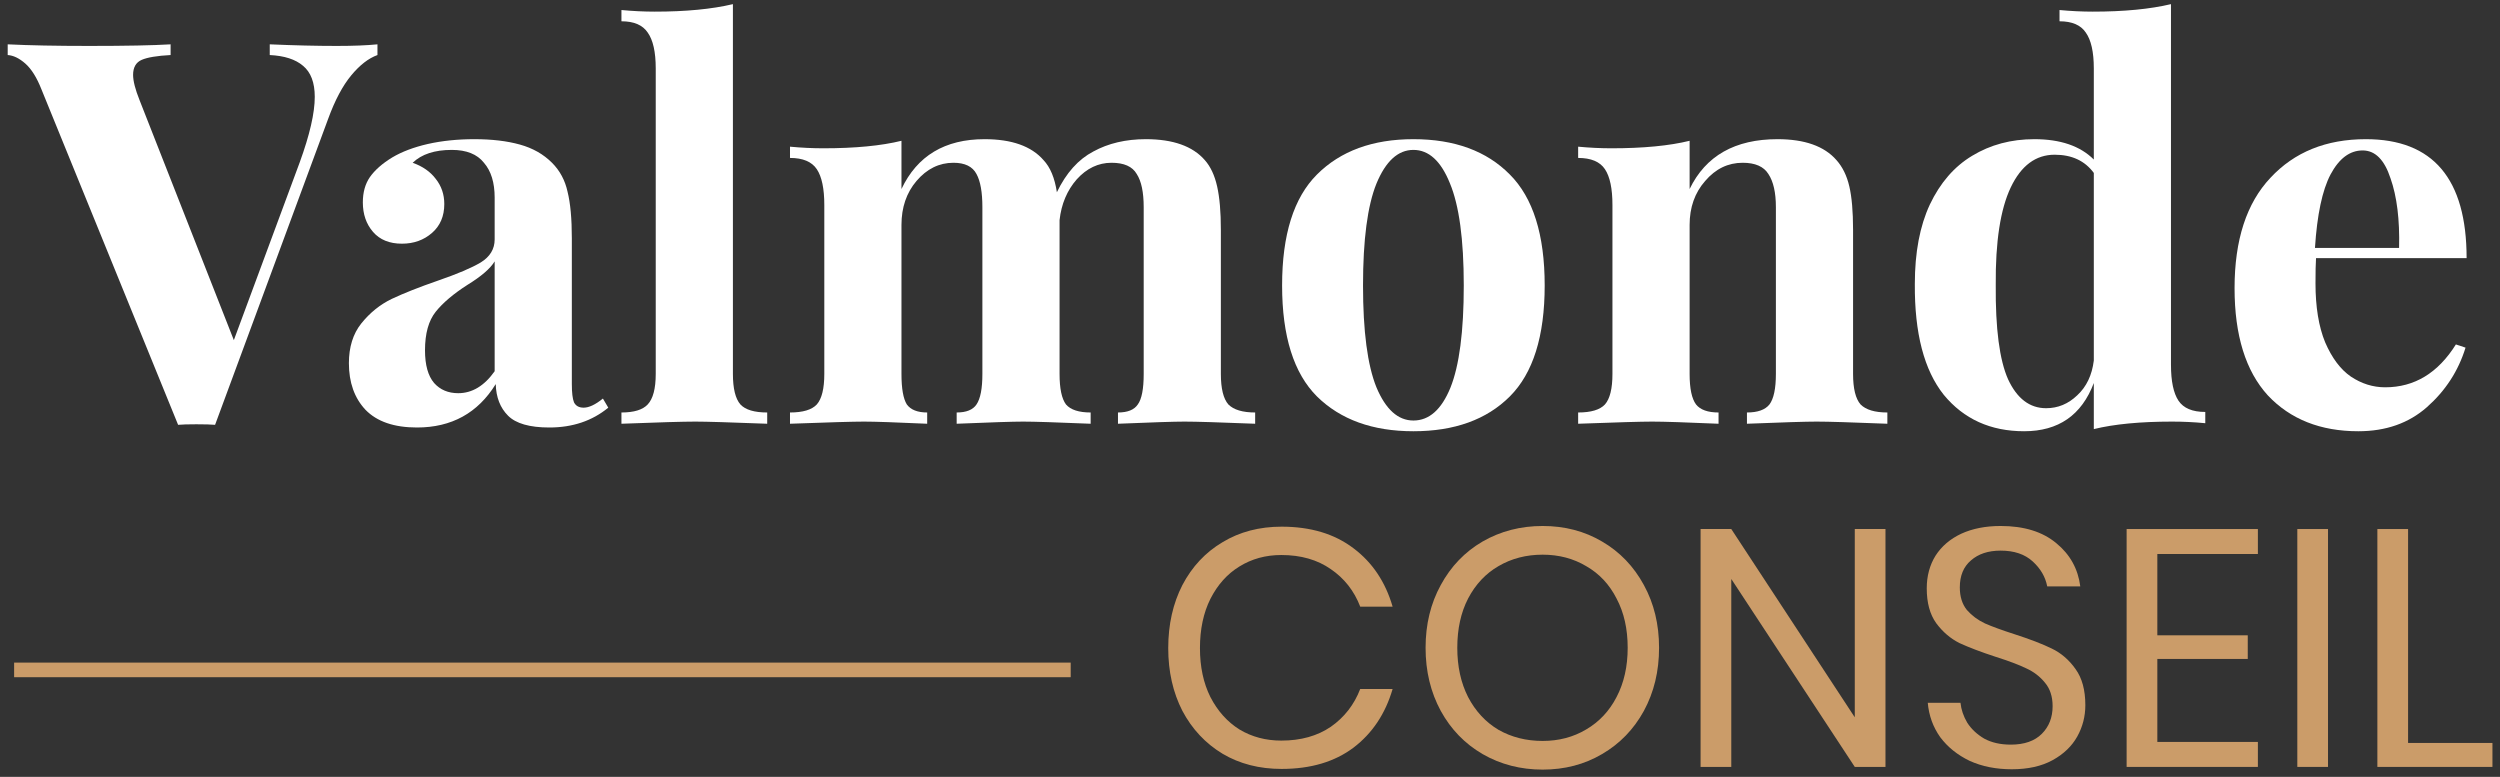
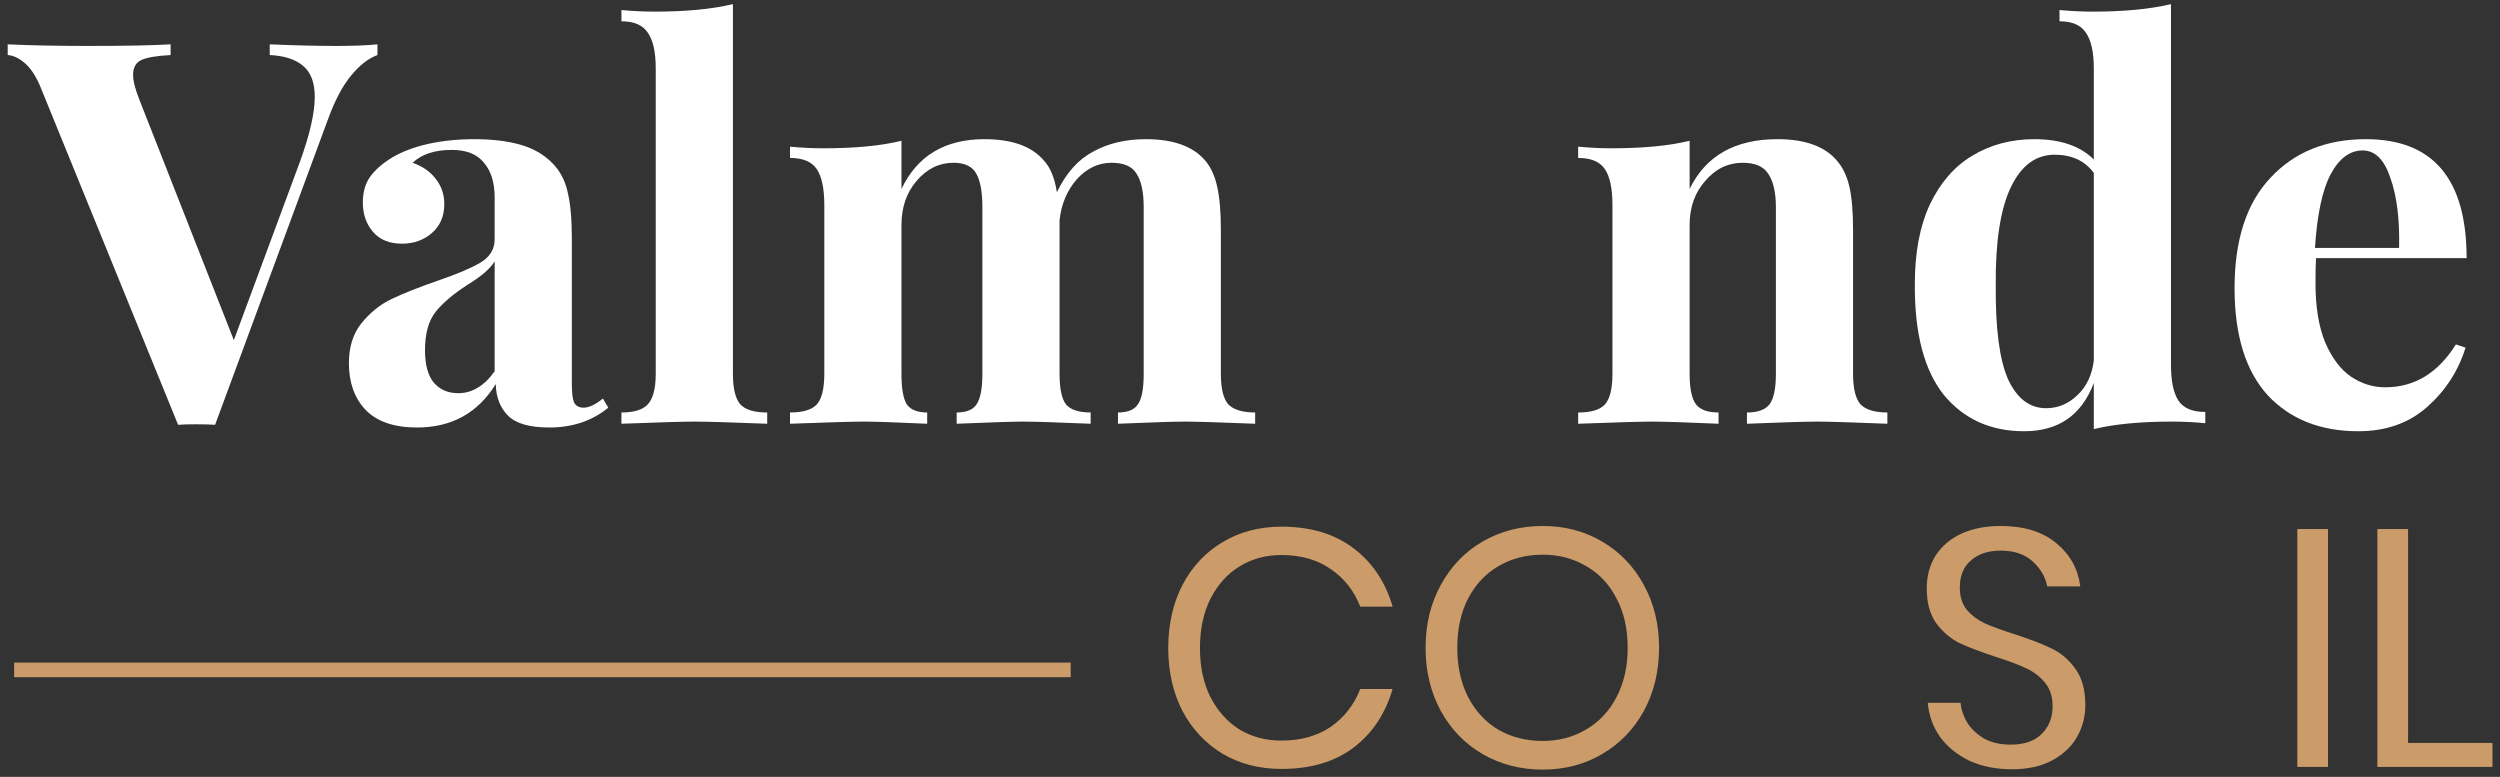
<svg xmlns="http://www.w3.org/2000/svg" width="177" height="55" viewBox="0 0 177 55" fill="none">
  <rect x="0" y="0" width="177" height="55" fill="#333333" stroke="none" />
  <path d="M90.738 37.288C92.792 37.288 94.488 37.798 95.826 38.817C97.164 39.82 98.087 41.198 98.597 42.95H96.304C95.874 41.835 95.181 40.951 94.225 40.298C93.27 39.629 92.099 39.295 90.714 39.295C89.615 39.295 88.627 39.565 87.751 40.107C86.891 40.633 86.207 41.397 85.697 42.4C85.203 43.388 84.957 44.55 84.957 45.888C84.957 47.21 85.203 48.364 85.697 49.352C86.207 50.339 86.891 51.104 87.751 51.645C88.627 52.171 89.615 52.434 90.714 52.434C92.099 52.434 93.27 52.107 94.225 51.454C95.181 50.785 95.874 49.893 96.304 48.779H98.597C98.087 50.53 97.164 51.916 95.826 52.935C94.488 53.939 92.792 54.44 90.738 54.44C89.161 54.44 87.767 54.082 86.557 53.365C85.347 52.633 84.399 51.621 83.714 50.331C83.045 49.025 82.711 47.544 82.711 45.888C82.711 44.216 83.045 42.727 83.714 41.421C84.399 40.115 85.347 39.104 86.557 38.387C87.767 37.654 89.161 37.288 90.738 37.288Z" fill="#CB9C69" />
  <path d="M109.22 37.24C110.781 37.24 112.183 37.606 113.425 38.339C114.683 39.072 115.67 40.099 116.387 41.421C117.104 42.727 117.462 44.208 117.462 45.864C117.462 47.52 117.104 49.01 116.387 50.331C115.67 51.637 114.683 52.657 113.425 53.389C112.183 54.122 110.781 54.488 109.22 54.488C107.66 54.488 106.242 54.122 104.968 53.389C103.71 52.657 102.723 51.637 102.006 50.331C101.289 49.01 100.931 47.52 100.931 45.864C100.931 44.208 101.289 42.727 102.006 41.421C102.723 40.099 103.71 39.072 104.968 38.339C106.242 37.606 107.66 37.24 109.22 37.24ZM109.22 39.271C108.058 39.271 107.015 39.541 106.091 40.083C105.183 40.609 104.466 41.373 103.941 42.376C103.431 43.364 103.176 44.526 103.176 45.864C103.176 47.186 103.431 48.349 103.941 49.352C104.466 50.355 105.183 51.128 106.091 51.669C107.015 52.195 108.058 52.458 109.22 52.458C110.367 52.458 111.394 52.187 112.302 51.645C113.226 51.104 113.942 50.339 114.452 49.352C114.978 48.349 115.24 47.186 115.24 45.864C115.24 44.526 114.978 43.364 114.452 42.376C113.942 41.373 113.226 40.609 112.302 40.083C111.394 39.541 110.367 39.271 109.22 39.271Z" fill="#CB9C69" />
-   <path d="M133.492 54.297H131.318L122.575 40.991V54.297H120.401V37.455H122.575L131.318 50.785V37.455H133.492V54.297Z" fill="#CB9C69" />
  <path d="M147.642 49.925C147.642 50.721 147.451 51.462 147.069 52.147C146.687 52.832 146.105 53.389 145.325 53.819C144.544 54.249 143.581 54.464 142.434 54.464C141.319 54.464 140.324 54.265 139.448 53.867C138.588 53.453 137.895 52.895 137.37 52.195C136.86 51.478 136.566 50.666 136.486 49.758H138.803C138.851 50.236 139.01 50.706 139.281 51.167C139.568 51.613 139.966 51.988 140.475 52.29C141.001 52.577 141.63 52.72 142.363 52.72C143.318 52.72 144.051 52.465 144.56 51.956C145.07 51.446 145.325 50.793 145.325 49.997C145.325 49.312 145.142 48.755 144.775 48.325C144.425 47.895 143.987 47.56 143.462 47.321C142.936 47.066 142.219 46.796 141.312 46.509C140.244 46.159 139.384 45.832 138.732 45.53C138.094 45.211 137.545 44.741 137.083 44.12C136.637 43.499 136.414 42.679 136.414 41.66C136.414 40.784 136.621 40.011 137.035 39.343C137.465 38.674 138.071 38.156 138.851 37.79C139.647 37.423 140.579 37.24 141.646 37.24C143.302 37.24 144.616 37.646 145.588 38.459C146.559 39.255 147.124 40.274 147.284 41.516H144.943C144.815 40.847 144.473 40.258 143.915 39.749C143.358 39.239 142.602 38.984 141.646 38.984C140.77 38.984 140.069 39.215 139.544 39.677C139.018 40.123 138.755 40.76 138.755 41.588C138.755 42.241 138.923 42.775 139.257 43.189C139.607 43.587 140.037 43.905 140.547 44.144C141.057 44.367 141.757 44.622 142.649 44.909C143.732 45.259 144.6 45.593 145.253 45.912C145.922 46.23 146.487 46.716 146.949 47.369C147.411 48.006 147.642 48.858 147.642 49.925Z" fill="#CB9C69" />
-   <path d="M152.739 39.223V44.98H159.141V46.653H152.739V52.529H159.858V54.297H150.565V37.455H159.858V39.223H152.739Z" fill="#CB9C69" />
  <path d="M164.823 37.455V54.297H162.65V37.455H164.823Z" fill="#CB9C69" />
  <path d="M170.492 52.601H176.465V54.297H168.318V37.455H170.492V52.601Z" fill="#CB9C69" />
  <path d="M23.841 3.252C25.004 3.252 25.965 3.214 26.724 3.139V3.897C26.092 4.125 25.472 4.606 24.865 5.339C24.258 6.073 23.714 7.097 23.234 8.412L15.228 30.077C14.95 30.052 14.507 30.039 13.9 30.039C13.319 30.039 12.889 30.052 12.61 30.077L2.935 6.326C2.606 5.491 2.227 4.884 1.797 4.504C1.367 4.125 0.95 3.923 0.545 3.897V3.139C2.063 3.214 3.985 3.252 6.312 3.252C8.917 3.252 10.84 3.214 12.079 3.139V3.897C11.118 3.948 10.435 4.062 10.03 4.239C9.626 4.416 9.423 4.77 9.423 5.301C9.423 5.731 9.575 6.326 9.878 7.084L16.556 24.082L21.223 11.486C21.931 9.538 22.285 7.995 22.285 6.857C22.285 5.845 22.007 5.112 21.451 4.656C20.919 4.201 20.135 3.948 19.098 3.897V3.139C20.818 3.214 22.399 3.252 23.841 3.252Z" fill="white" />
  <path d="M29.521 30.267C27.902 30.267 26.688 29.849 25.878 29.015C25.094 28.18 24.702 27.079 24.702 25.714C24.702 24.575 24.993 23.639 25.575 22.906C26.182 22.147 26.903 21.565 27.738 21.161C28.598 20.756 29.685 20.326 31 19.871C32.392 19.39 33.403 18.96 34.036 18.581C34.693 18.176 35.022 17.632 35.022 16.949V13.99C35.022 12.927 34.769 12.105 34.263 11.524C33.783 10.916 33.024 10.613 31.987 10.613C30.773 10.613 29.85 10.916 29.217 11.524C29.925 11.777 30.469 12.156 30.849 12.662C31.253 13.168 31.456 13.762 31.456 14.445C31.456 15.305 31.165 15.988 30.583 16.494C30.001 17 29.293 17.253 28.458 17.253C27.573 17.253 26.89 16.974 26.41 16.418C25.929 15.861 25.689 15.166 25.689 14.331C25.689 13.623 25.853 13.029 26.182 12.548C26.536 12.042 27.067 11.574 27.775 11.144C28.458 10.739 29.293 10.423 30.28 10.196C31.291 9.968 32.392 9.854 33.58 9.854C34.82 9.854 35.895 9.981 36.805 10.234C37.716 10.486 38.475 10.916 39.082 11.524C39.638 12.08 40.005 12.763 40.182 13.572C40.385 14.382 40.486 15.482 40.486 16.873V27.193C40.486 27.8 40.536 28.23 40.638 28.483C40.764 28.736 40.992 28.863 41.32 28.863C41.7 28.863 42.155 28.648 42.686 28.218L43.066 28.863C41.928 29.799 40.536 30.267 38.892 30.267C37.501 30.267 36.527 29.988 35.971 29.432C35.414 28.875 35.123 28.129 35.098 27.193C33.833 29.242 31.974 30.267 29.521 30.267ZM32.442 27.838C33.429 27.838 34.289 27.32 35.022 26.283V18.505C34.719 19.011 34.074 19.567 33.087 20.174C32.101 20.806 31.355 21.439 30.849 22.071C30.343 22.704 30.09 23.614 30.09 24.803C30.09 25.84 30.305 26.611 30.735 27.117C31.165 27.598 31.734 27.838 32.442 27.838Z" fill="white" />
  <path d="M51.89 26.472C51.89 27.509 52.067 28.23 52.421 28.635C52.775 29.015 53.408 29.204 54.318 29.204V30.001C51.688 29.9 49.993 29.849 49.234 29.849C48.374 29.849 46.629 29.9 43.998 30.001V29.204C44.883 29.204 45.503 29.015 45.857 28.635C46.237 28.23 46.426 27.509 46.426 26.472V4.846C46.426 3.682 46.237 2.835 45.857 2.304C45.503 1.773 44.883 1.507 43.998 1.507V0.71C44.808 0.786 45.592 0.824 46.351 0.824C48.551 0.824 50.398 0.647 51.89 0.293V26.472Z" fill="white" />
  <path d="M86.437 26.472C86.437 27.509 86.614 28.23 86.968 28.635C87.348 29.015 87.98 29.204 88.865 29.204V30.001C86.336 29.9 84.667 29.849 83.857 29.849C83.149 29.849 81.581 29.9 79.153 30.001V29.204C79.835 29.204 80.303 29.015 80.556 28.635C80.835 28.256 80.974 27.535 80.974 26.472V14.673C80.974 13.61 80.809 12.826 80.481 12.32C80.177 11.789 79.582 11.524 78.697 11.524C77.761 11.524 76.939 11.916 76.231 12.7C75.548 13.484 75.143 14.445 75.017 15.583V26.472C75.017 27.509 75.169 28.23 75.472 28.635C75.801 29.015 76.383 29.204 77.218 29.204V30.001C74.789 29.9 73.196 29.849 72.437 29.849C71.729 29.849 70.16 29.9 67.732 30.001V29.204C68.415 29.204 68.883 29.015 69.136 28.635C69.414 28.23 69.553 27.509 69.553 26.472V14.673C69.553 13.61 69.414 12.826 69.136 12.32C68.858 11.789 68.314 11.524 67.505 11.524C66.493 11.524 65.62 11.954 64.887 12.814C64.178 13.648 63.824 14.685 63.824 15.925V26.472C63.824 27.509 63.951 28.23 64.204 28.635C64.482 29.015 64.963 29.204 65.645 29.204V30.001C63.42 29.9 61.927 29.849 61.168 29.849C60.41 29.849 58.664 29.9 55.932 30.001V29.204C56.843 29.204 57.475 29.015 57.83 28.635C58.184 28.23 58.361 27.509 58.361 26.472V14.521C58.361 13.357 58.184 12.51 57.83 11.979C57.475 11.448 56.843 11.182 55.932 11.182V10.385C56.742 10.461 57.526 10.499 58.285 10.499C60.536 10.499 62.383 10.322 63.824 9.968V13.383C64.937 11.03 66.897 9.854 69.705 9.854C71.627 9.854 73.019 10.347 73.879 11.334C74.359 11.84 74.675 12.599 74.827 13.61C75.485 12.244 76.345 11.283 77.407 10.727C78.47 10.145 79.709 9.854 81.126 9.854C83.048 9.854 84.439 10.347 85.299 11.334C85.704 11.789 85.995 12.409 86.172 13.193C86.349 13.977 86.437 15.002 86.437 16.266V26.472Z" fill="white" />
-   <path d="M100.069 9.854C102.977 9.854 105.254 10.689 106.898 12.358C108.542 14.002 109.364 16.62 109.364 20.212C109.364 23.804 108.542 26.422 106.898 28.066C105.254 29.71 102.977 30.532 100.069 30.532C97.185 30.532 94.909 29.71 93.239 28.066C91.595 26.422 90.773 23.804 90.773 20.212C90.773 16.62 91.595 14.002 93.239 12.358C94.909 10.689 97.185 9.854 100.069 9.854ZM100.069 10.613C98.981 10.613 98.108 11.41 97.451 13.003C96.818 14.572 96.502 16.974 96.502 20.212C96.502 23.45 96.818 25.853 97.451 27.421C98.108 28.989 98.981 29.773 100.069 29.773C101.181 29.773 102.054 29.002 102.686 27.459C103.319 25.891 103.635 23.475 103.635 20.212C103.635 16.949 103.306 14.534 102.649 12.965C102.016 11.397 101.156 10.613 100.069 10.613Z" fill="white" />
  <path d="M125.847 9.854C127.769 9.854 129.16 10.347 130.02 11.334C130.45 11.814 130.754 12.434 130.931 13.193C131.108 13.952 131.197 14.976 131.197 16.266V26.472C131.197 27.509 131.374 28.23 131.728 28.635C132.107 29.015 132.74 29.204 133.625 29.204V30.001C131.095 29.9 129.426 29.849 128.617 29.849C127.858 29.849 126.214 29.9 123.684 30.001V29.204C124.443 29.204 124.974 29.015 125.278 28.635C125.581 28.23 125.733 27.509 125.733 26.472V14.673C125.733 13.636 125.556 12.851 125.202 12.32C124.873 11.789 124.266 11.524 123.381 11.524C122.344 11.524 121.458 11.954 120.725 12.814C119.991 13.648 119.625 14.685 119.625 15.925V26.472C119.625 27.509 119.776 28.23 120.08 28.635C120.383 29.015 120.915 29.204 121.673 29.204V30.001C119.346 29.9 117.778 29.849 116.969 29.849C116.21 29.849 114.465 29.9 111.733 30.001V29.204C112.643 29.204 113.276 29.015 113.63 28.635C113.984 28.23 114.161 27.509 114.161 26.472V14.521C114.161 13.357 113.984 12.51 113.63 11.979C113.276 11.448 112.643 11.182 111.733 11.182V10.385C112.542 10.461 113.326 10.499 114.085 10.499C116.336 10.499 118.183 10.322 119.625 9.968V13.383C120.763 11.03 122.837 9.854 125.847 9.854Z" fill="white" />
  <path d="M153.705 25.827C153.705 26.991 153.883 27.838 154.237 28.369C154.591 28.901 155.223 29.166 156.134 29.166V29.963C155.35 29.887 154.565 29.849 153.781 29.849C151.53 29.849 149.684 30.026 148.242 30.38V27.117C147.382 29.394 145.738 30.532 143.31 30.532C140.932 30.532 139.035 29.672 137.618 27.952C136.227 26.207 135.544 23.589 135.57 20.098C135.57 17.872 135.924 16.001 136.632 14.483C137.365 12.94 138.365 11.789 139.629 11.03C140.919 10.246 142.386 9.854 144.03 9.854C145.877 9.854 147.281 10.335 148.242 11.296V4.846C148.242 3.682 148.052 2.835 147.673 2.304C147.319 1.773 146.699 1.507 145.814 1.507V0.71C146.623 0.786 147.407 0.824 148.166 0.824C150.367 0.824 152.213 0.647 153.705 0.293V25.827ZM144.865 28.901C145.7 28.901 146.433 28.597 147.066 27.99C147.723 27.383 148.115 26.561 148.242 25.524V12.244C147.61 11.384 146.686 10.954 145.472 10.954C144.132 10.954 143.095 11.726 142.361 13.269C141.628 14.812 141.273 17.114 141.299 20.174C141.273 23.26 141.564 25.486 142.171 26.852C142.804 28.218 143.702 28.901 144.865 28.901Z" fill="white" />
  <path d="M168.869 27.421C170.943 27.421 172.612 26.409 173.877 24.386L174.56 24.613C174.054 26.257 173.144 27.661 171.828 28.825C170.538 29.963 168.92 30.532 166.972 30.532C164.291 30.532 162.153 29.685 160.56 27.99C158.992 26.27 158.207 23.741 158.207 20.402C158.207 16.987 159.055 14.382 160.75 12.586C162.444 10.765 164.695 9.854 167.503 9.854C172.258 9.854 174.636 12.662 174.636 18.277H163.975C163.949 18.657 163.937 19.251 163.937 20.06C163.937 21.73 164.164 23.121 164.62 24.234C165.1 25.347 165.707 26.156 166.441 26.662C167.2 27.168 168.009 27.421 168.869 27.421ZM167.275 10.651C166.365 10.651 165.606 11.22 164.999 12.358C164.417 13.471 164.05 15.204 163.899 17.556H169.855C169.906 15.558 169.704 13.914 169.248 12.624C168.818 11.309 168.161 10.651 167.275 10.651Z" fill="white" />
  <rect x="1" y="46.912" width="74.805" height="1.034" fill="#CB9C69" />
</svg>